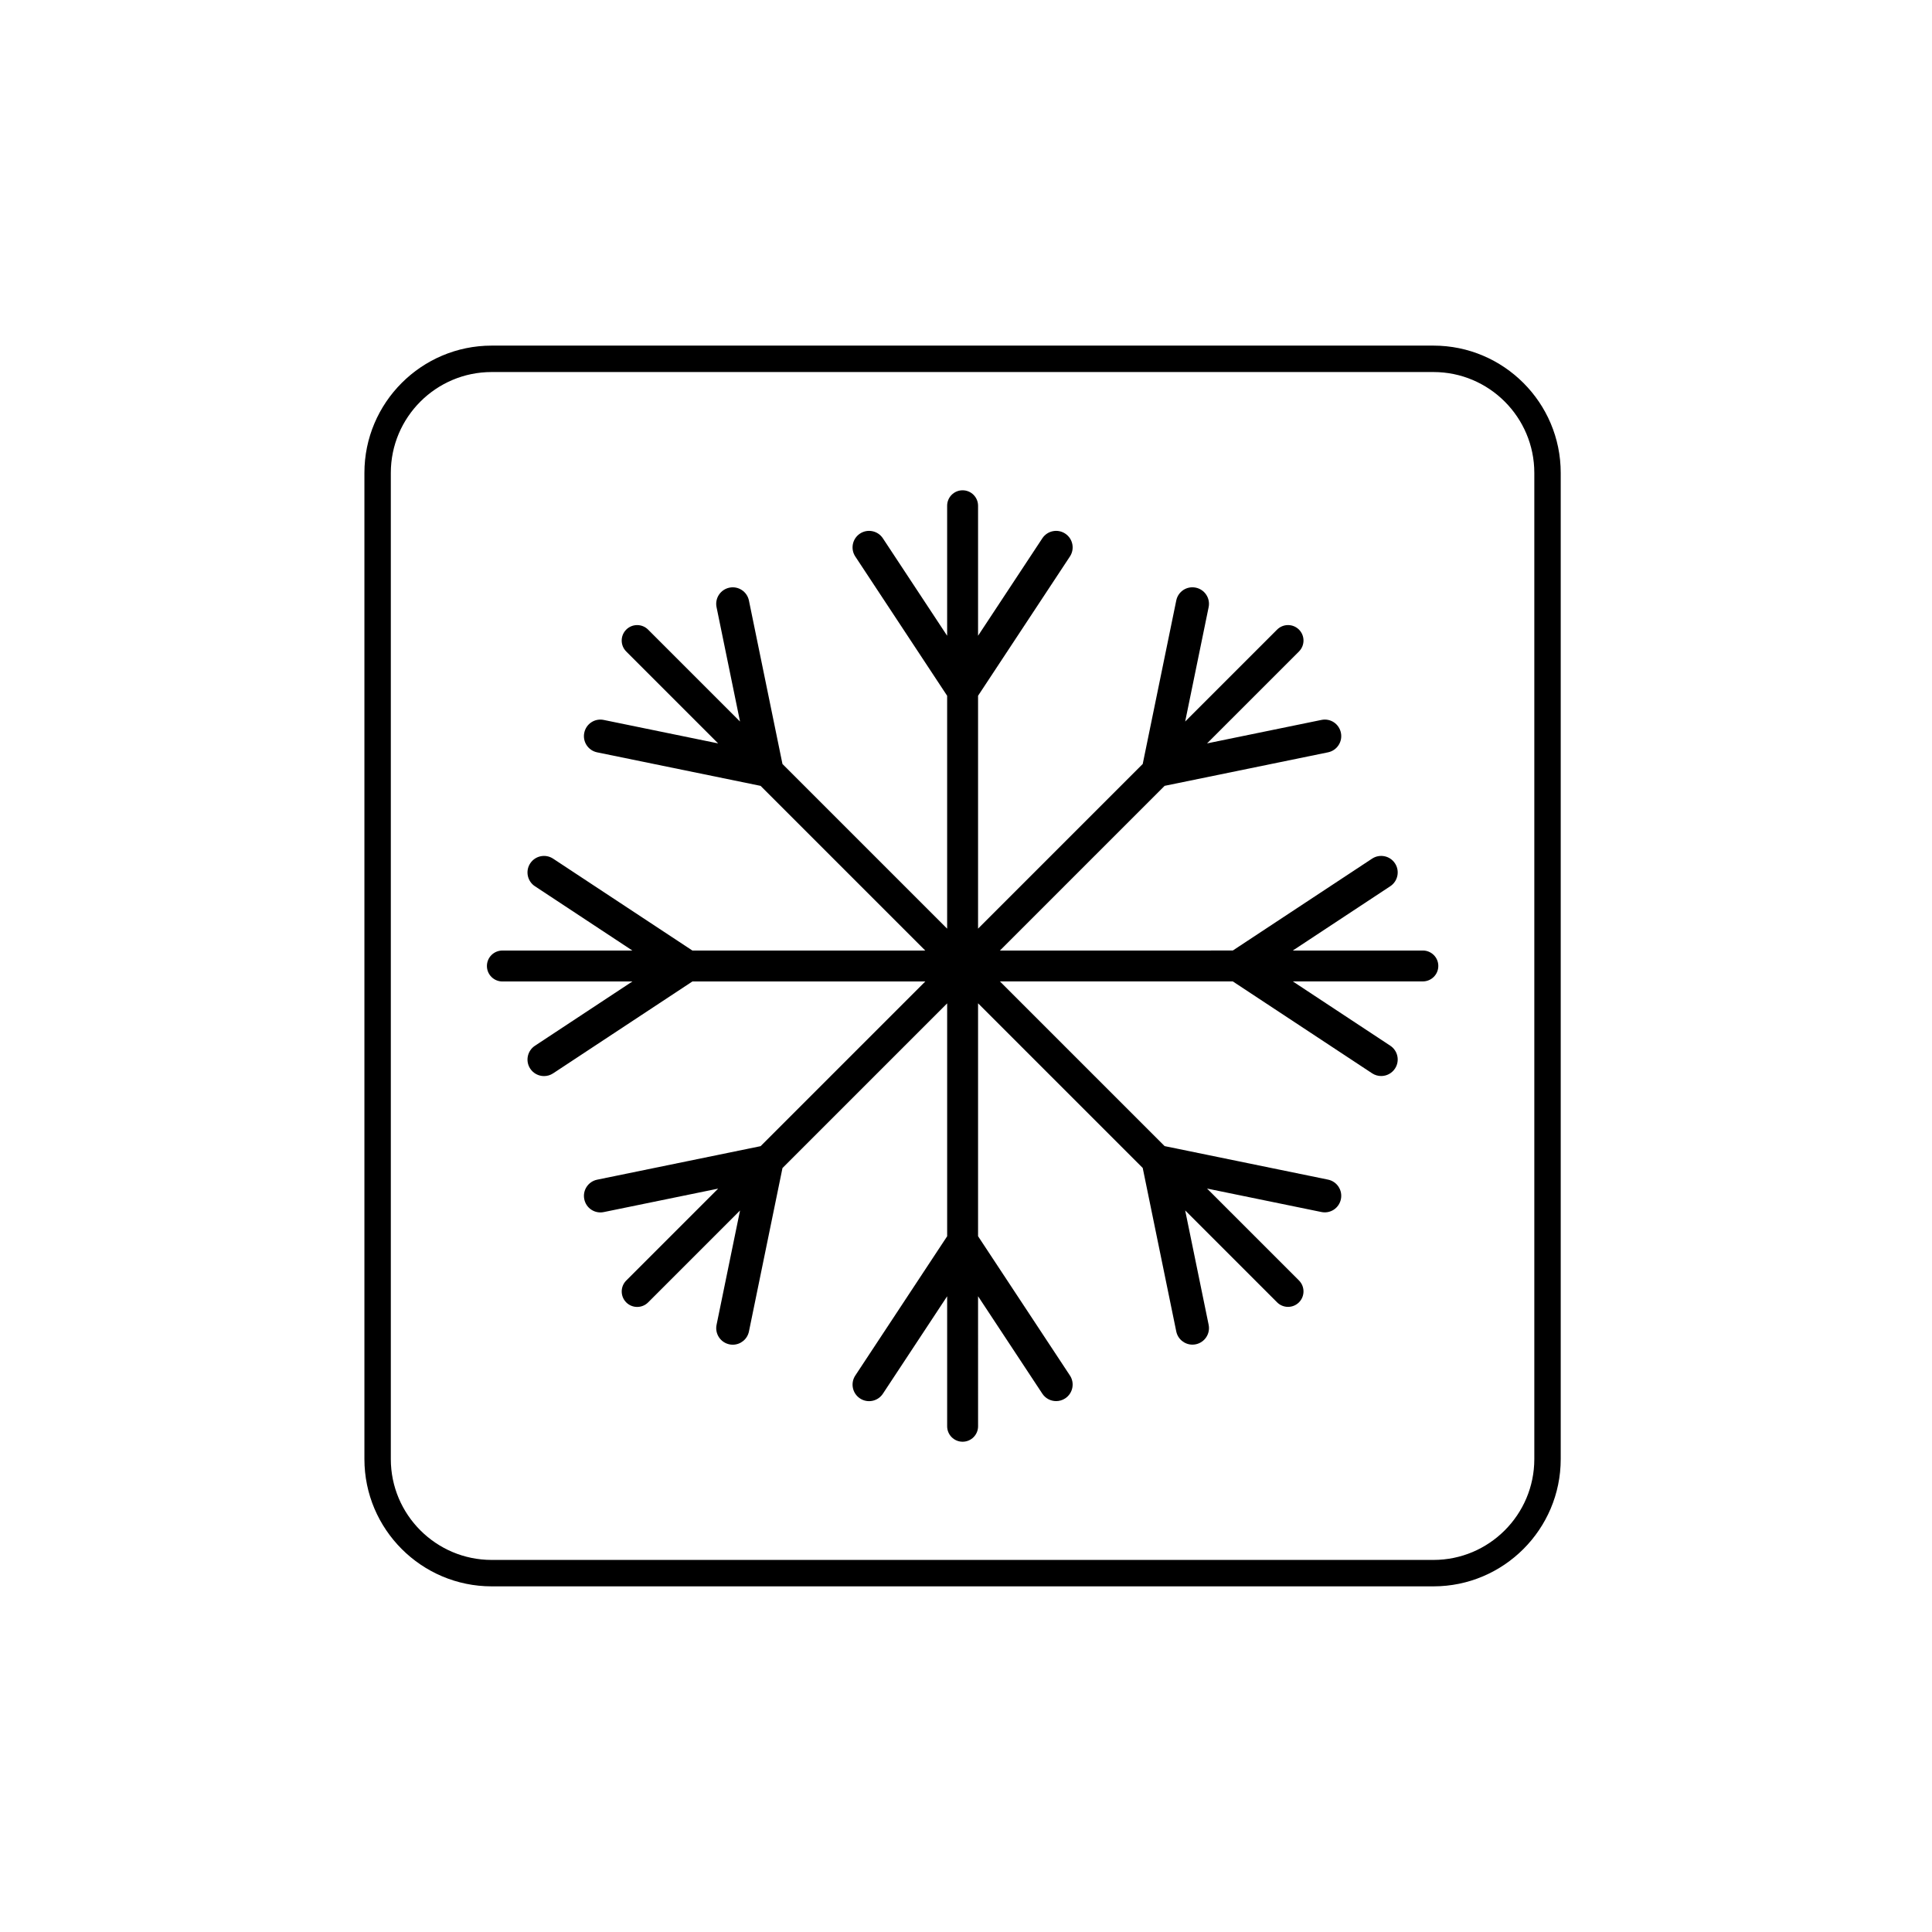
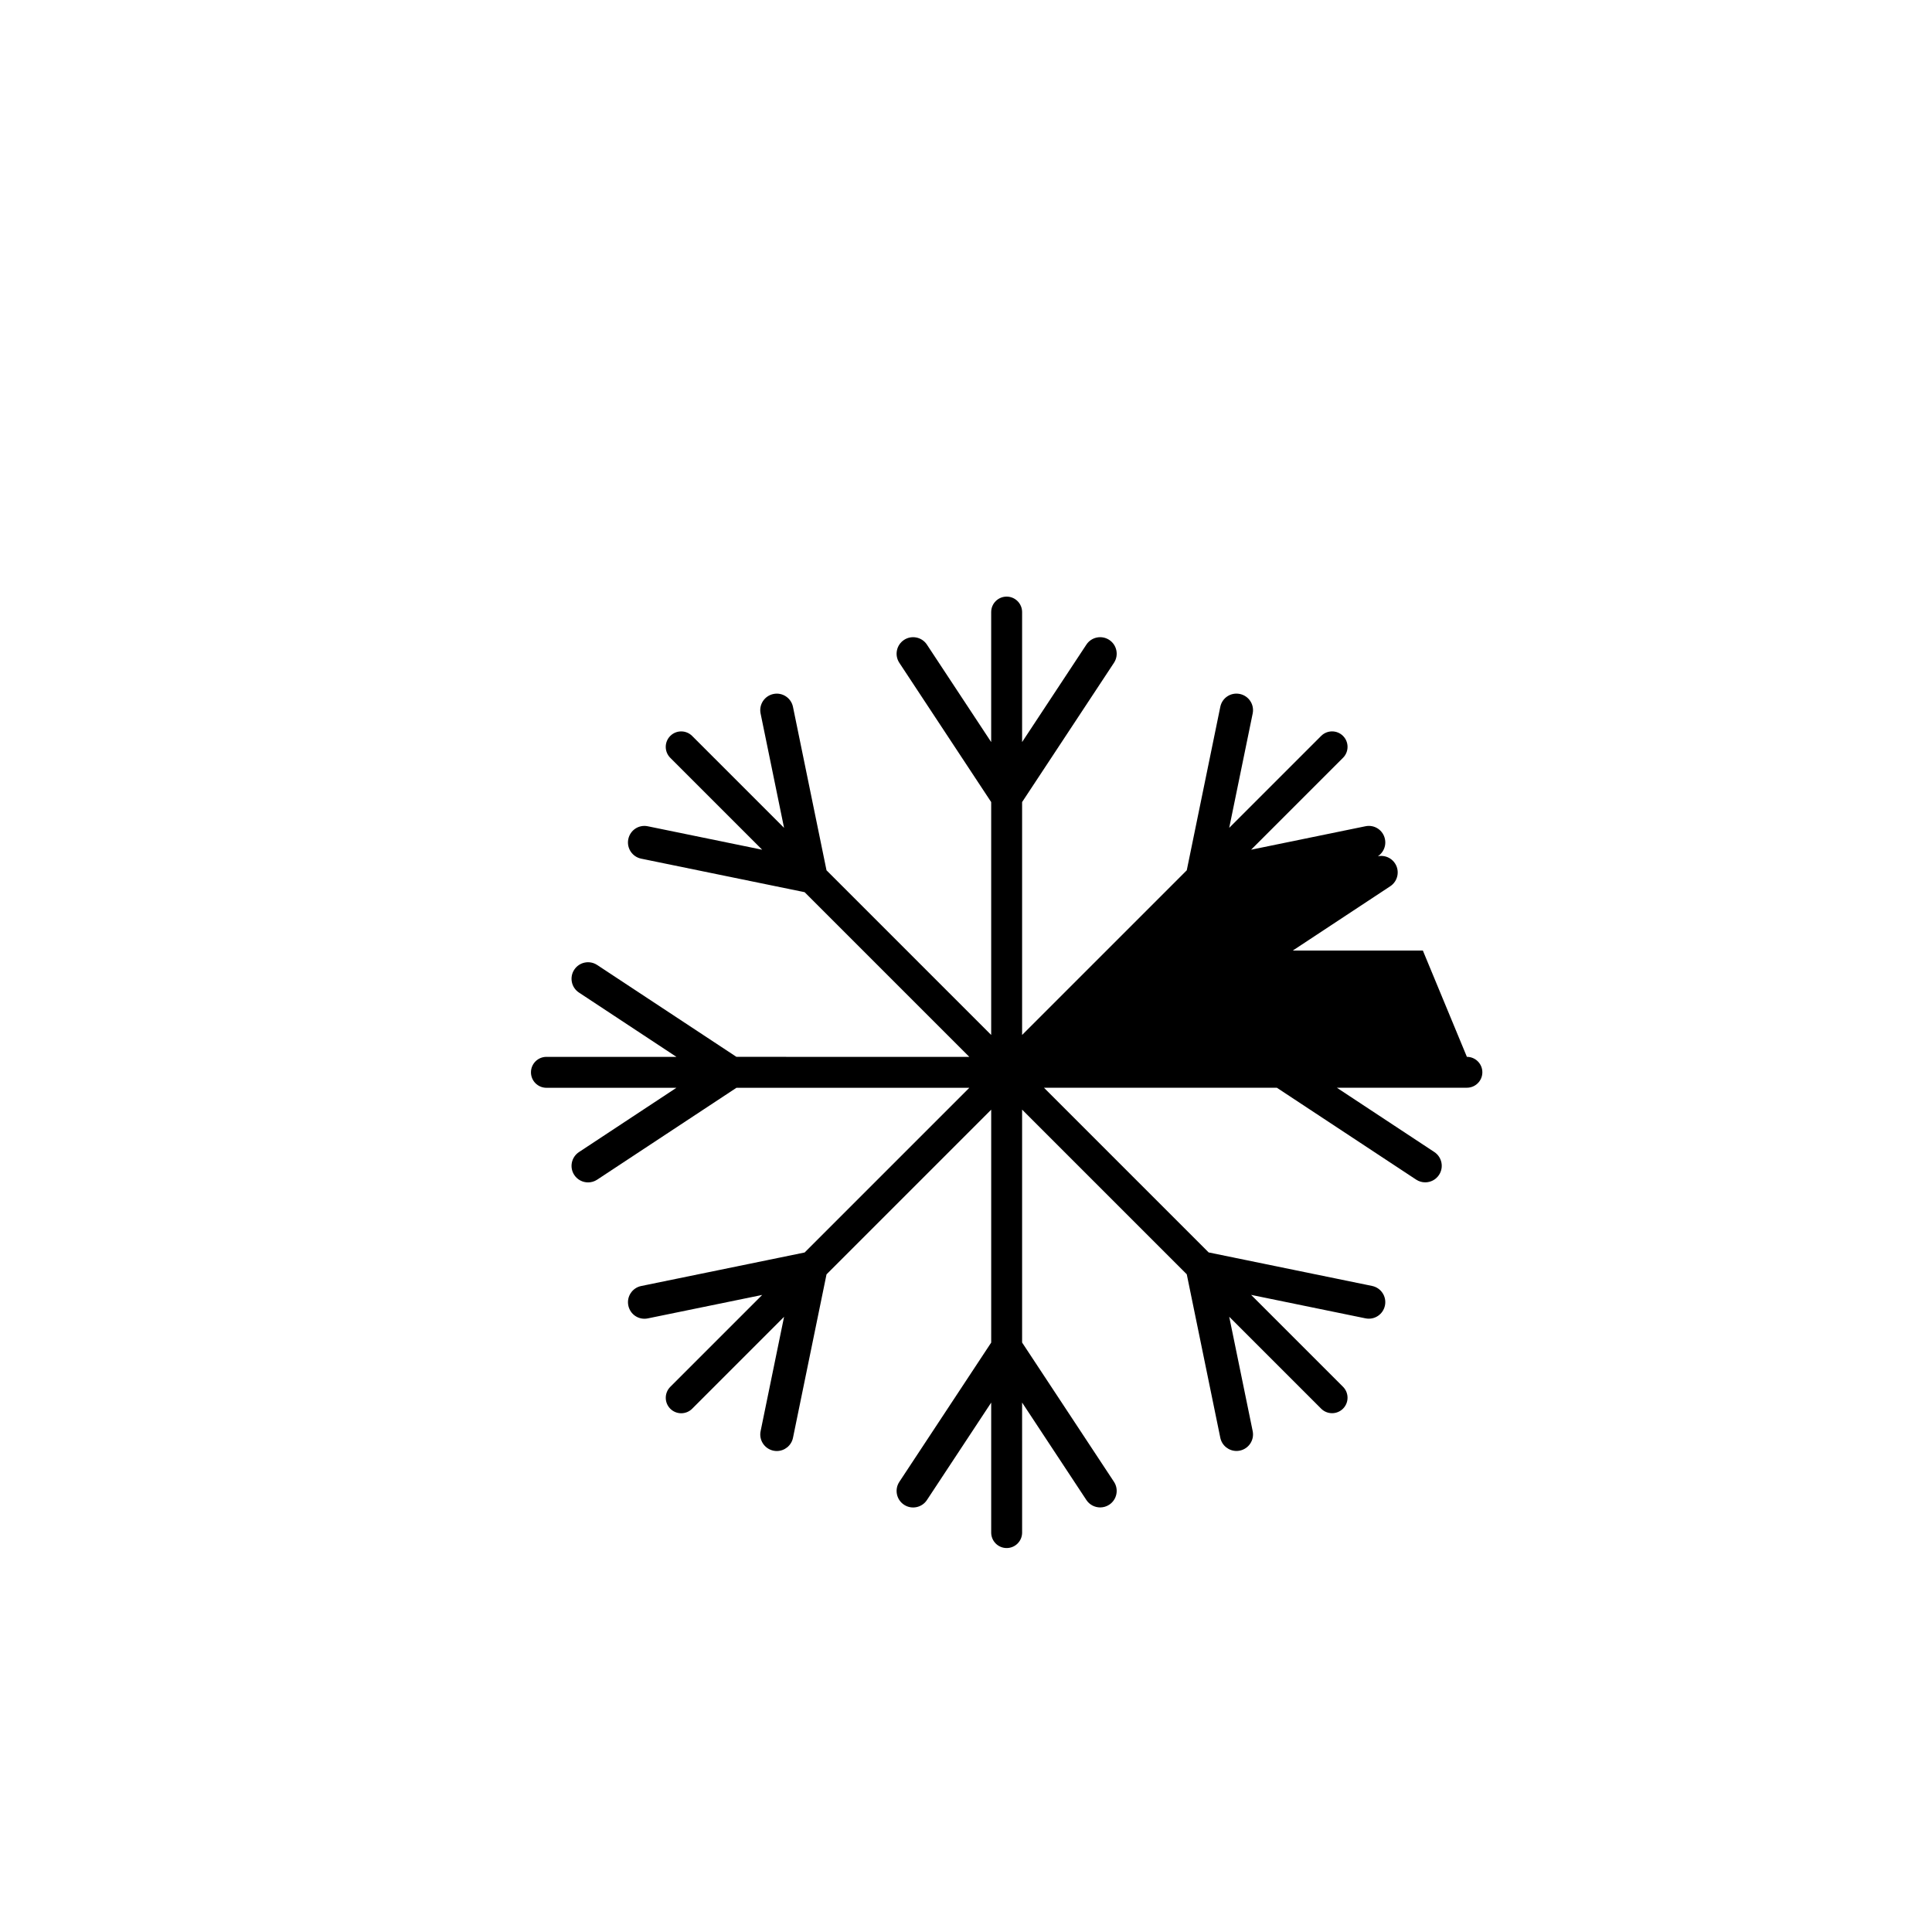
<svg xmlns="http://www.w3.org/2000/svg" fill="#000000" width="800px" height="800px" version="1.1" viewBox="144 144 512 512">
  <g>
-     <path d="m523.88 235.59h-249.58c-18.598 0-33.727 15.133-33.727 33.73v261.35c0 18.598 15.129 33.73 33.727 33.73h249.58c18.598 0 33.727-15.133 33.727-33.73v-261.35c0-18.598-15.129-33.73-33.727-33.73zm26.73 295.08c0 14.738-11.988 26.727-26.73 26.727h-249.58c-14.742 0-26.73-11.988-26.73-26.727v-261.35c0-14.738 11.988-26.727 26.73-26.727h249.58c14.742 0 26.73 11.988 26.73 26.727z" />
-     <path d="m521.07 395.9h-34.461l25.828-17.039c2.016-1.332 2.578-4.051 1.246-6.066-1.328-2.019-4.043-2.574-6.066-1.246l-36.91 24.348-61.719 0.004 43.645-43.645 43.312-8.883c2.367-0.488 3.898-2.801 3.41-5.172-0.48-2.367-2.766-3.914-5.172-3.41l-30.301 6.215 24.359-24.359c1.598-1.602 1.598-4.195 0-5.797-1.605-1.598-4.191-1.598-5.797 0l-24.363 24.363 6.219-30.309c0.488-2.371-1.043-4.684-3.41-5.172-2.406-0.492-4.688 1.039-5.172 3.41l-8.887 43.32-43.637 43.637v-61.715l24.344-36.91c1.332-2.019 0.773-4.734-1.246-6.066-2.023-1.328-4.734-0.773-6.066 1.246l-17.031 25.824v-34.449c0-2.262-1.836-4.098-4.098-4.098s-4.098 1.832-4.098 4.098v34.449l-17.031-25.824c-1.328-2.016-4.051-2.574-6.066-1.246-2.016 1.332-2.578 4.047-1.246 6.066l24.344 36.91v61.719l-43.641-43.641-8.887-43.316c-0.488-2.367-2.809-3.902-5.172-3.41-2.367 0.488-3.898 2.801-3.41 5.172l6.219 30.305-24.359-24.359c-1.605-1.598-4.191-1.598-5.797 0-1.598 1.602-1.598 4.195 0 5.797l24.359 24.359-30.309-6.215c-2.406-0.504-4.688 1.043-5.172 3.41-0.488 2.371 1.043 4.684 3.41 5.172l43.316 8.883 43.645 43.645-61.715-0.004-36.91-24.348c-2.023-1.332-4.738-0.773-6.066 1.246-1.332 2.016-0.773 4.734 1.246 6.066l25.828 17.039h-34.453c-2.262 0-4.098 1.832-4.098 4.098 0 2.262 1.836 4.098 4.098 4.098h34.453l-25.828 17.039c-2.016 1.332-2.578 4.051-1.246 6.066 0.84 1.277 2.238 1.969 3.66 1.969 0.828 0 1.664-0.234 2.406-0.723l36.91-24.348h61.719l-43.645 43.645-43.316 8.883c-2.367 0.488-3.898 2.801-3.41 5.172 0.48 2.367 2.766 3.906 5.172 3.41l30.309-6.215-24.359 24.359c-1.598 1.602-1.598 4.195 0 5.797 0.801 0.801 1.852 1.199 2.898 1.199 1.047 0 2.098-0.398 2.898-1.199l24.359-24.359-6.219 30.305c-0.488 2.367 1.043 4.684 3.41 5.172 0.297 0.062 0.594 0.09 0.887 0.09 2.035 0 3.856-1.426 4.285-3.5l8.887-43.316 43.641-43.641v61.719l-24.344 36.91c-1.332 2.019-0.773 4.734 1.246 6.066 2.016 1.332 4.738 0.773 6.066-1.246l17.031-25.824v34.449c0 2.262 1.836 4.098 4.098 4.098 2.262 0 4.098-1.832 4.098-4.098l-0.004-34.461 17.031 25.824c0.84 1.277 2.238 1.969 3.66 1.969 0.828 0 1.664-0.234 2.406-0.723 2.016-1.332 2.578-4.047 1.246-6.066l-24.344-36.91v-61.723l43.637 43.637 8.887 43.32c0.422 2.07 2.25 3.5 4.285 3.5 0.289 0 0.586-0.027 0.887-0.09 2.367-0.488 3.898-2.801 3.41-5.172l-6.219-30.309 24.363 24.363c0.801 0.801 1.852 1.199 2.898 1.199s2.098-0.398 2.898-1.199c1.598-1.602 1.598-4.195 0-5.797l-24.359-24.359 30.301 6.215c2.406 0.496 4.688-1.043 5.172-3.41 0.488-2.371-1.043-4.684-3.41-5.172l-43.312-8.883-43.645-43.645h61.719l36.91 24.348c0.742 0.488 1.578 0.723 2.406 0.723 1.422 0 2.82-0.691 3.66-1.969 1.332-2.016 0.773-4.734-1.246-6.066l-25.828-17.039h34.461c2.262 0 4.098-1.832 4.098-4.098 0-2.254-1.836-4.086-4.098-4.086z" />
+     <path d="m521.07 395.9h-34.461l25.828-17.039c2.016-1.332 2.578-4.051 1.246-6.066-1.328-2.019-4.043-2.574-6.066-1.246c2.367-0.488 3.898-2.801 3.41-5.172-0.48-2.367-2.766-3.914-5.172-3.41l-30.301 6.215 24.359-24.359c1.598-1.602 1.598-4.195 0-5.797-1.605-1.598-4.191-1.598-5.797 0l-24.363 24.363 6.219-30.309c0.488-2.371-1.043-4.684-3.41-5.172-2.406-0.492-4.688 1.039-5.172 3.41l-8.887 43.32-43.637 43.637v-61.715l24.344-36.91c1.332-2.019 0.773-4.734-1.246-6.066-2.023-1.328-4.734-0.773-6.066 1.246l-17.031 25.824v-34.449c0-2.262-1.836-4.098-4.098-4.098s-4.098 1.832-4.098 4.098v34.449l-17.031-25.824c-1.328-2.016-4.051-2.574-6.066-1.246-2.016 1.332-2.578 4.047-1.246 6.066l24.344 36.91v61.719l-43.641-43.641-8.887-43.316c-0.488-2.367-2.809-3.902-5.172-3.41-2.367 0.488-3.898 2.801-3.41 5.172l6.219 30.305-24.359-24.359c-1.605-1.598-4.191-1.598-5.797 0-1.598 1.602-1.598 4.195 0 5.797l24.359 24.359-30.309-6.215c-2.406-0.504-4.688 1.043-5.172 3.41-0.488 2.371 1.043 4.684 3.41 5.172l43.316 8.883 43.645 43.645-61.715-0.004-36.91-24.348c-2.023-1.332-4.738-0.773-6.066 1.246-1.332 2.016-0.773 4.734 1.246 6.066l25.828 17.039h-34.453c-2.262 0-4.098 1.832-4.098 4.098 0 2.262 1.836 4.098 4.098 4.098h34.453l-25.828 17.039c-2.016 1.332-2.578 4.051-1.246 6.066 0.84 1.277 2.238 1.969 3.66 1.969 0.828 0 1.664-0.234 2.406-0.723l36.91-24.348h61.719l-43.645 43.645-43.316 8.883c-2.367 0.488-3.898 2.801-3.41 5.172 0.48 2.367 2.766 3.906 5.172 3.41l30.309-6.215-24.359 24.359c-1.598 1.602-1.598 4.195 0 5.797 0.801 0.801 1.852 1.199 2.898 1.199 1.047 0 2.098-0.398 2.898-1.199l24.359-24.359-6.219 30.305c-0.488 2.367 1.043 4.684 3.41 5.172 0.297 0.062 0.594 0.09 0.887 0.09 2.035 0 3.856-1.426 4.285-3.5l8.887-43.316 43.641-43.641v61.719l-24.344 36.91c-1.332 2.019-0.773 4.734 1.246 6.066 2.016 1.332 4.738 0.773 6.066-1.246l17.031-25.824v34.449c0 2.262 1.836 4.098 4.098 4.098 2.262 0 4.098-1.832 4.098-4.098l-0.004-34.461 17.031 25.824c0.84 1.277 2.238 1.969 3.66 1.969 0.828 0 1.664-0.234 2.406-0.723 2.016-1.332 2.578-4.047 1.246-6.066l-24.344-36.91v-61.723l43.637 43.637 8.887 43.32c0.422 2.07 2.25 3.5 4.285 3.5 0.289 0 0.586-0.027 0.887-0.09 2.367-0.488 3.898-2.801 3.41-5.172l-6.219-30.309 24.363 24.363c0.801 0.801 1.852 1.199 2.898 1.199s2.098-0.398 2.898-1.199c1.598-1.602 1.598-4.195 0-5.797l-24.359-24.359 30.301 6.215c2.406 0.496 4.688-1.043 5.172-3.41 0.488-2.371-1.043-4.684-3.41-5.172l-43.312-8.883-43.645-43.645h61.719l36.91 24.348c0.742 0.488 1.578 0.723 2.406 0.723 1.422 0 2.82-0.691 3.66-1.969 1.332-2.016 0.773-4.734-1.246-6.066l-25.828-17.039h34.461c2.262 0 4.098-1.832 4.098-4.098 0-2.254-1.836-4.086-4.098-4.086z" />
  </g>
</svg>